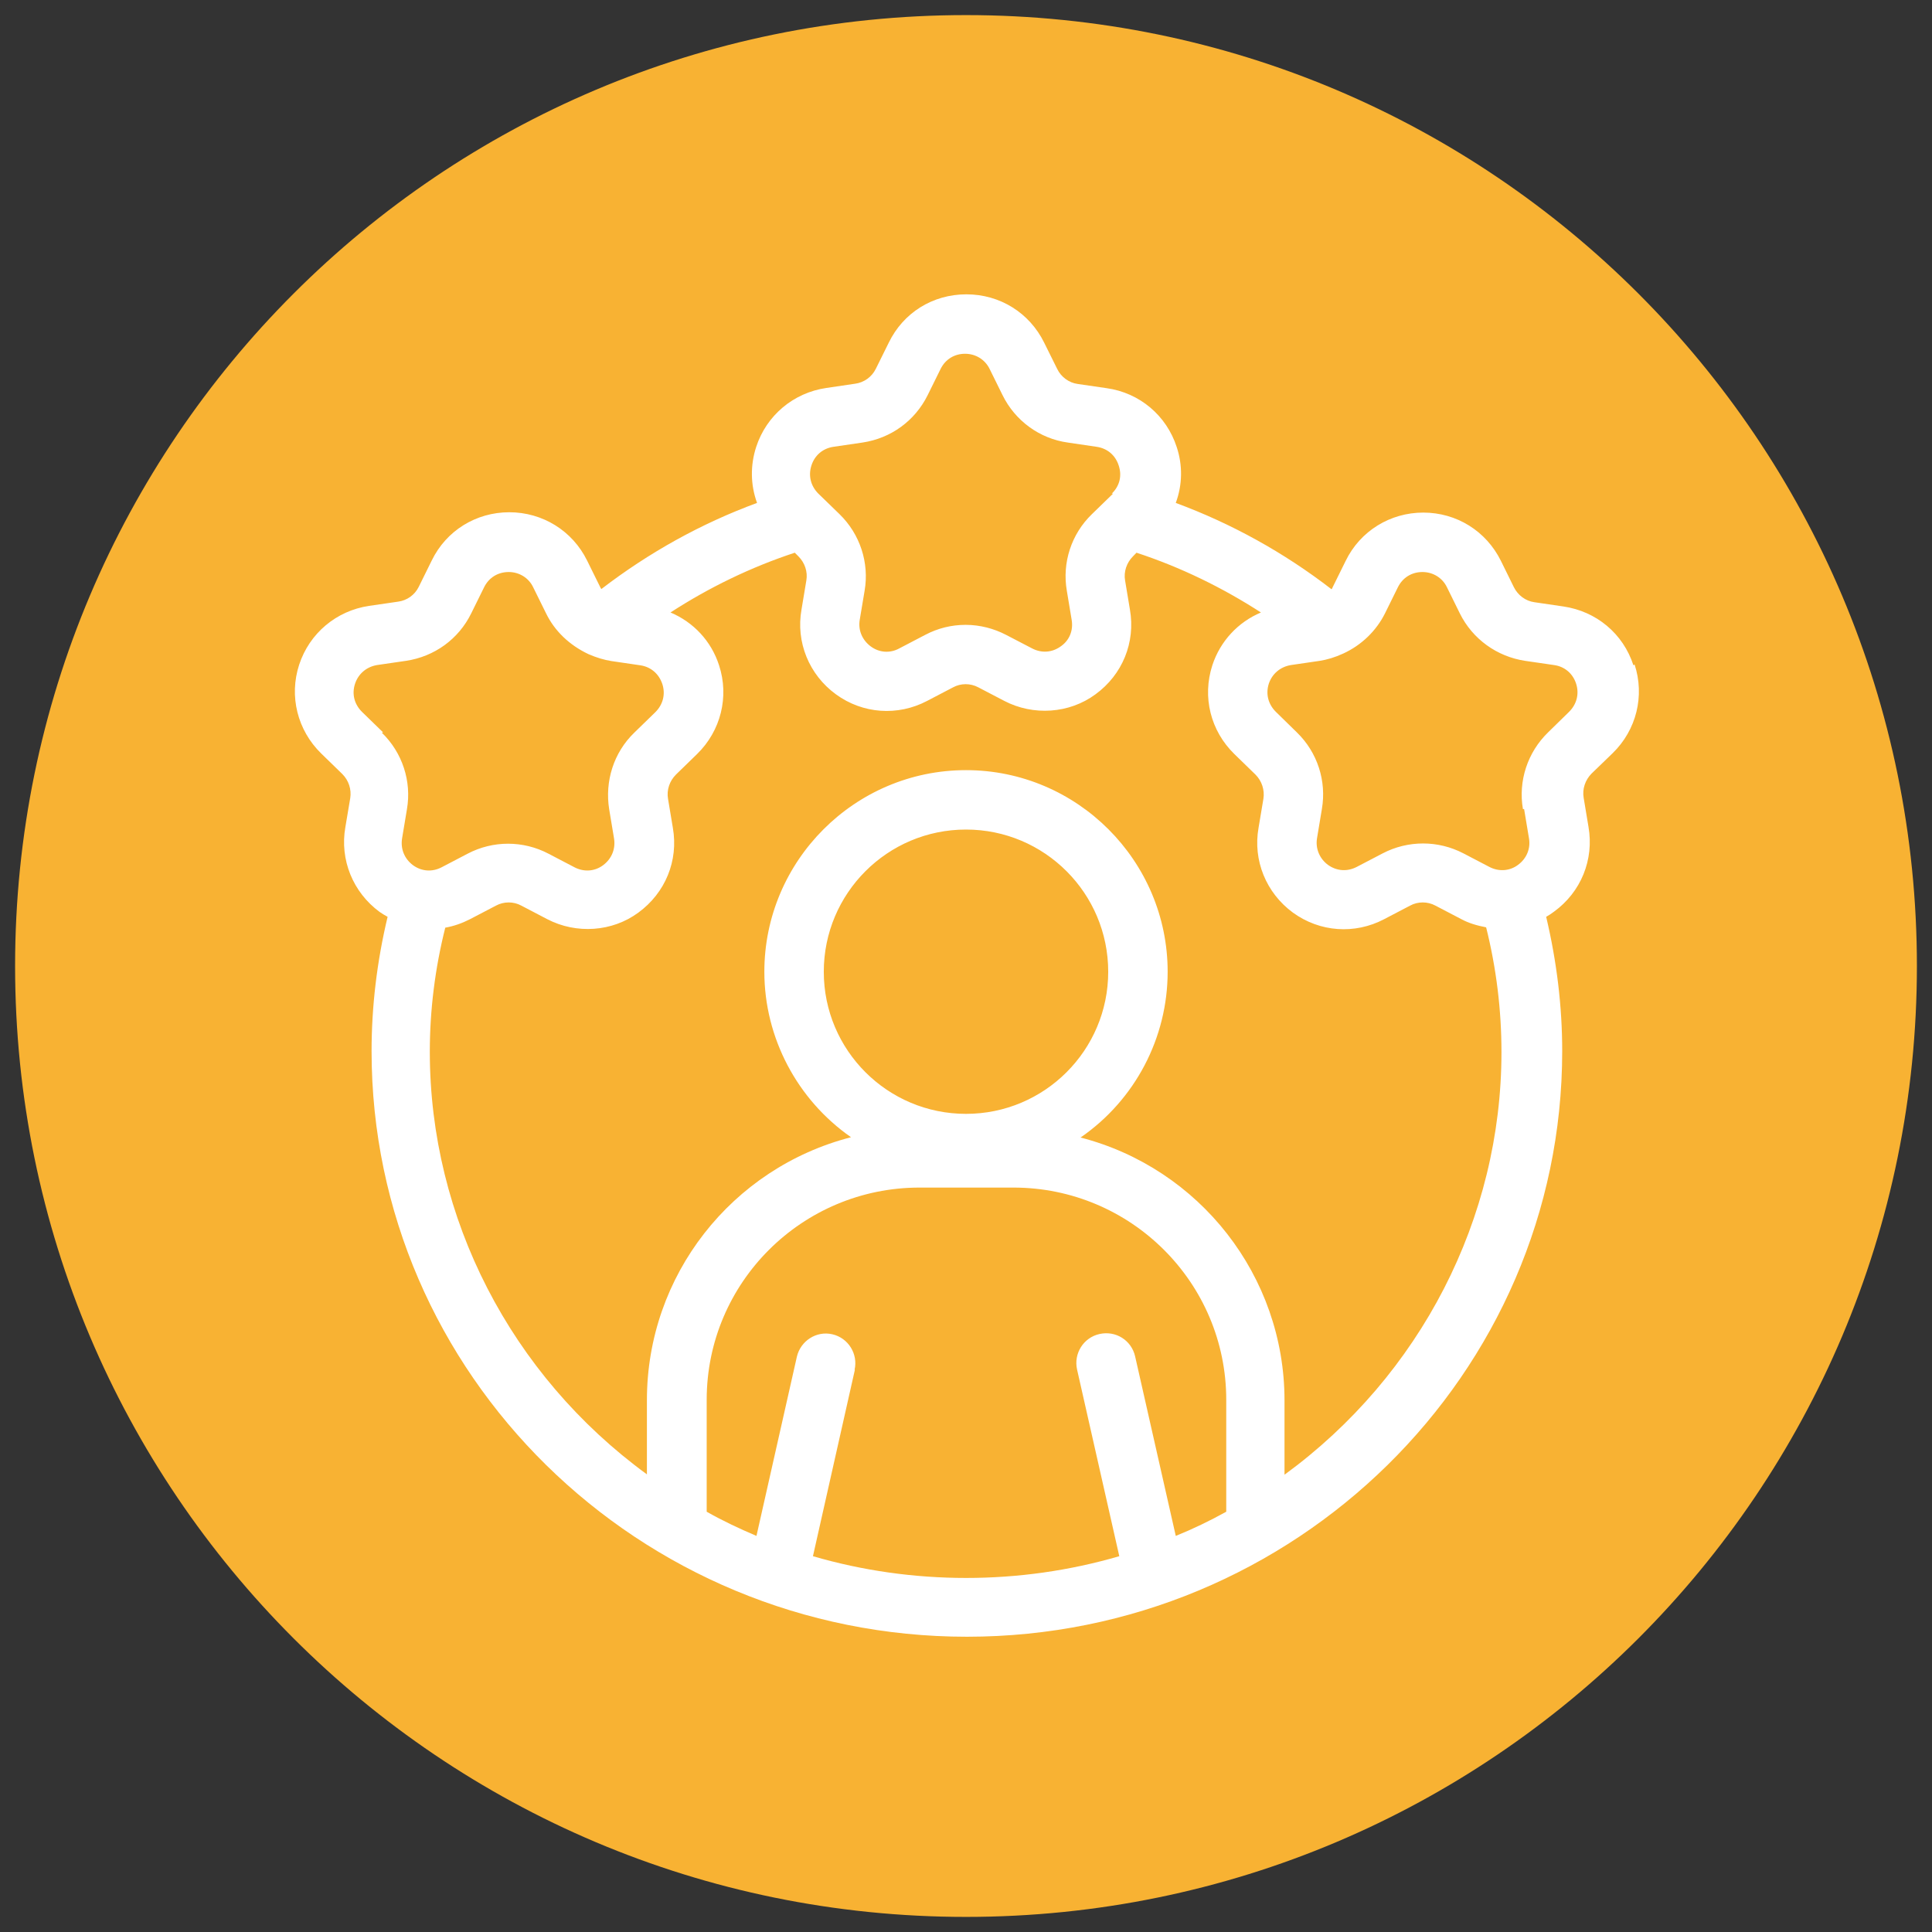
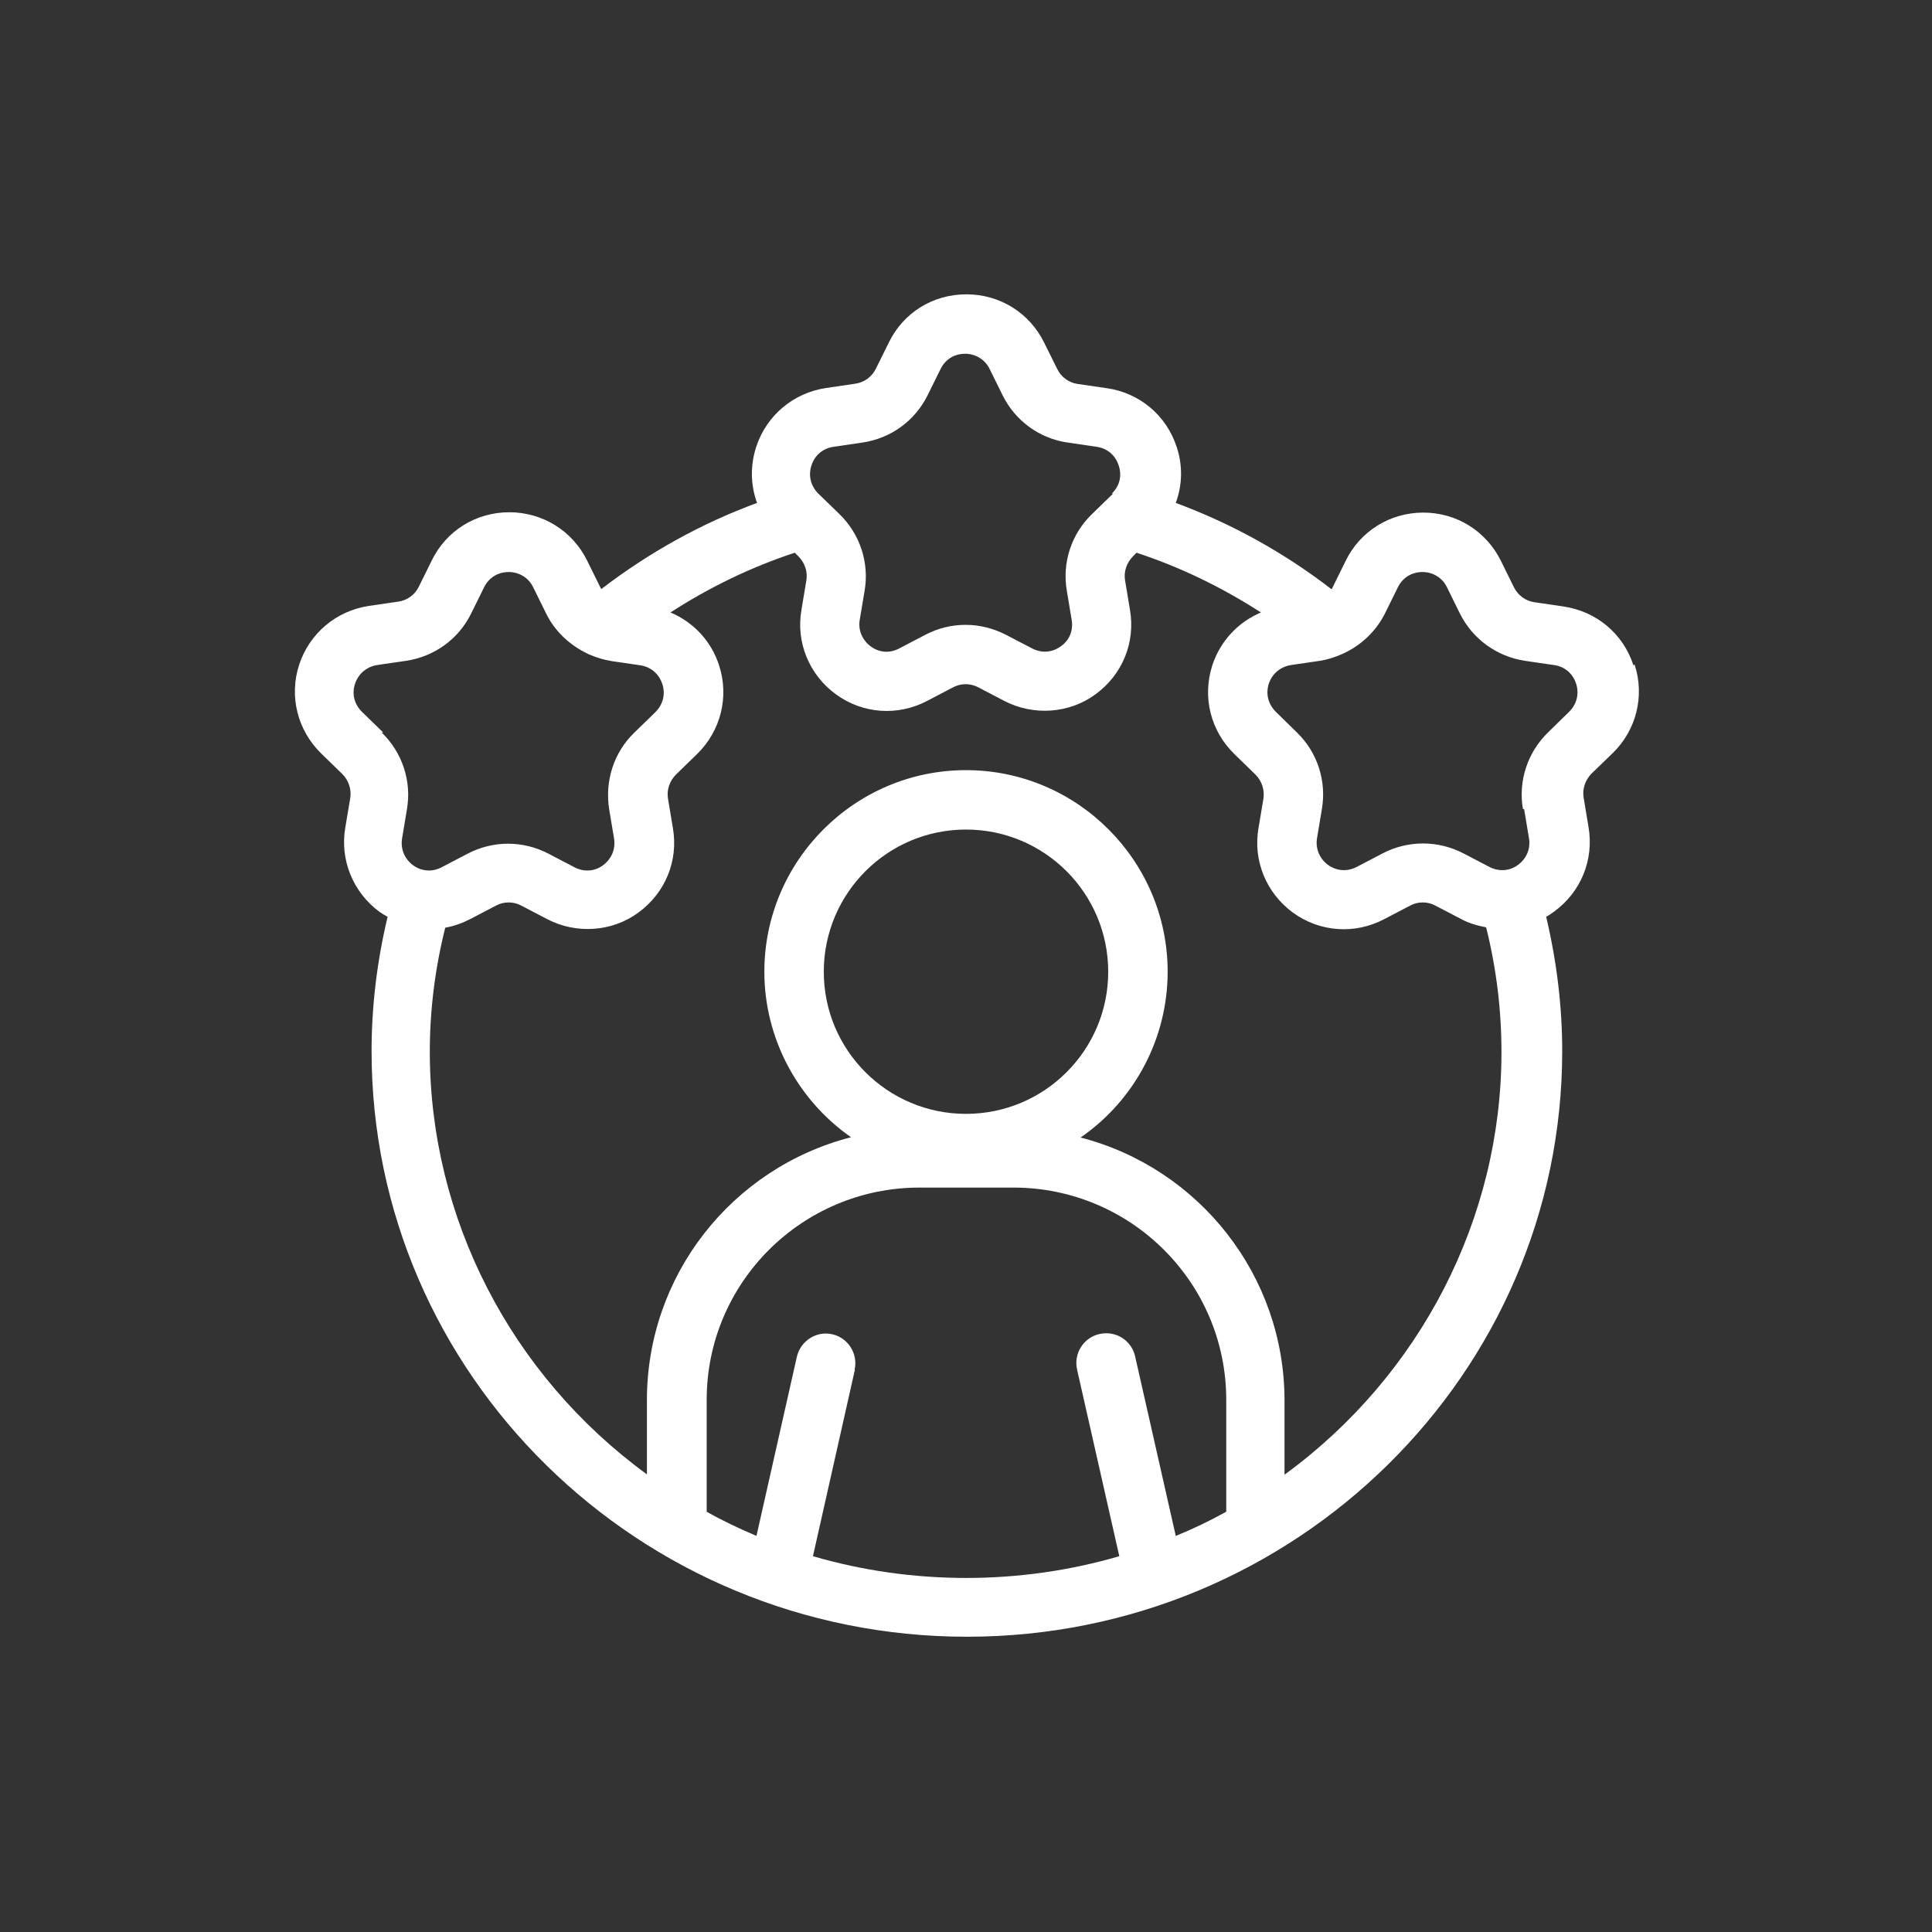
<svg xmlns="http://www.w3.org/2000/svg" width="64px" height="64px" viewBox="0 0 64 64" version="1.1">
  <rect x="0" y="0" width="64" height="64" fill="#333333" stroke="none" />
  <g id="surface1">
-     <path style=" stroke:none;fill-rule:nonzero;fill:rgb(97.255%,69.804%,20%);fill-opacity:1;" d="M 63.5 32 C 63.5 49.398 49.398 63.5 32 63.5 C 14.602 63.5 0.5 49.398 0.5 32 C 0.5 14.602 14.602 0.5 32 0.5 C 49.398 0.5 63.5 14.602 63.5 32 Z M 63.5 32 " />
    <path style=" stroke:none;fill-rule:nonzero;fill:rgb(100%,100%,100%);fill-opacity:1;" d="M 54.109 22.039 C 53.77 20.988 52.879 20.25 51.789 20.09 L 50.828 19.949 C 50.539 19.91 50.281 19.719 50.148 19.449 L 49.719 18.578 C 49.23 17.59 48.25 16.98 47.148 16.98 C 46.051 16.98 45.059 17.59 44.578 18.578 L 44.148 19.449 C 44.148 19.449 44.129 19.5 44.109 19.52 C 42.531 18.301 40.789 17.34 38.949 16.66 C 39.172 16.059 39.18 15.41 38.98 14.809 C 38.641 13.762 37.75 13.012 36.66 12.859 L 35.699 12.719 C 35.41 12.68 35.148 12.488 35.02 12.219 L 34.59 11.352 C 34.102 10.359 33.121 9.75 32.012 9.75 C 30.898 9.75 29.922 10.359 29.441 11.352 L 29.012 12.219 C 28.879 12.488 28.621 12.672 28.328 12.711 L 27.371 12.852 C 26.281 13.012 25.391 13.762 25.051 14.801 C 24.852 15.41 24.859 16.059 25.078 16.66 C 23.23 17.34 21.5 18.301 19.922 19.512 C 19.898 19.488 19.891 19.461 19.879 19.441 L 19.449 18.57 C 18.961 17.578 17.969 16.969 16.871 16.969 C 15.77 16.969 14.781 17.578 14.301 18.57 L 13.871 19.441 C 13.738 19.711 13.48 19.891 13.191 19.93 L 12.23 20.07 C 11.141 20.23 10.25 20.98 9.91 22.02 C 9.57 23.059 9.852 24.191 10.641 24.961 L 11.34 25.641 C 11.551 25.852 11.648 26.148 11.602 26.441 L 11.441 27.398 C 11.25 28.48 11.691 29.559 12.578 30.211 C 12.66 30.27 12.75 30.32 12.84 30.371 C 12.488 31.84 12.309 33.34 12.309 34.82 C 12.309 45.52 21.16 54.219 32.031 54.219 C 42.898 54.219 51.75 45.512 51.75 34.82 C 51.75 33.34 51.57 31.852 51.219 30.371 C 51.309 30.32 51.398 30.262 51.48 30.199 C 52.371 29.551 52.809 28.48 52.621 27.391 L 52.461 26.43 C 52.41 26.141 52.512 25.84 52.719 25.629 L 53.422 24.949 C 54.211 24.18 54.488 23.051 54.148 22.012 Z M 50.488 26.801 L 50.648 27.762 C 50.711 28.109 50.57 28.441 50.289 28.648 C 50.012 28.859 49.648 28.879 49.34 28.719 L 48.48 28.27 C 48.059 28.051 47.602 27.941 47.141 27.941 C 46.68 27.941 46.219 28.051 45.801 28.27 L 44.941 28.719 C 44.629 28.879 44.281 28.859 43.988 28.648 C 43.711 28.441 43.57 28.109 43.629 27.762 L 43.789 26.801 C 43.949 25.871 43.641 24.922 42.961 24.262 L 42.262 23.578 C 42.012 23.328 41.922 22.988 42.031 22.648 C 42.141 22.32 42.41 22.09 42.762 22.031 L 43.719 21.891 C 43.961 21.852 44.211 21.781 44.5 21.648 C 45.102 21.371 45.59 20.898 45.879 20.32 L 46.309 19.449 C 46.469 19.129 46.77 18.949 47.121 18.949 C 47.469 18.949 47.781 19.141 47.93 19.449 L 48.359 20.32 C 48.781 21.172 49.59 21.75 50.52 21.891 L 51.48 22.031 C 51.828 22.078 52.102 22.309 52.211 22.648 C 52.32 22.988 52.23 23.328 51.98 23.578 L 51.281 24.262 C 50.602 24.922 50.289 25.871 50.449 26.801 Z M 28.309 45.379 C 28.43 44.852 28.102 44.32 27.57 44.199 C 27.039 44.078 26.52 44.422 26.398 44.941 L 25.059 50.879 C 24.5 50.641 23.941 50.379 23.41 50.078 L 23.41 46.371 C 23.41 42.488 26.57 39.34 30.461 39.34 L 33.57 39.34 C 37.461 39.34 40.621 42.488 40.621 46.371 L 40.621 50.078 C 40.078 50.379 39.52 50.648 38.949 50.879 L 37.602 44.93 C 37.48 44.398 36.961 44.07 36.422 44.191 C 35.891 44.309 35.559 44.84 35.68 45.371 L 37.078 51.551 C 33.789 52.512 30.219 52.512 26.93 51.551 L 28.32 45.371 Z M 32 27.48 C 34.602 27.48 36.711 29.59 36.711 32.191 C 36.711 34.789 34.602 36.898 32 36.898 C 29.398 36.898 27.289 34.789 27.289 32.191 C 27.289 29.59 29.398 27.48 32 27.48 Z M 35.809 37.672 C 37.602 36.43 38.68 34.379 38.68 32.191 C 38.68 28.512 35.68 25.512 32 25.512 C 28.32 25.512 25.32 28.512 25.32 32.191 C 25.32 34.379 26.41 36.43 28.191 37.672 C 24.238 38.691 21.43 42.25 21.43 46.379 L 21.43 48.84 C 16.922 45.551 14.238 40.352 14.238 34.84 C 14.238 33.469 14.41 32.078 14.75 30.73 C 15.039 30.68 15.32 30.578 15.57 30.449 L 16.43 30 C 16.691 29.859 17.012 29.859 17.27 30 L 18.129 30.449 C 19.09 30.949 20.281 30.871 21.148 30.23 C 22.039 29.578 22.48 28.512 22.289 27.422 L 22.129 26.461 C 22.078 26.172 22.18 25.871 22.391 25.66 L 23.09 24.98 C 23.879 24.211 24.16 23.078 23.82 22.039 C 23.559 21.23 22.969 20.609 22.211 20.289 C 23.488 19.461 24.871 18.789 26.328 18.309 L 26.449 18.43 C 26.66 18.641 26.762 18.941 26.711 19.23 L 26.551 20.191 C 26.359 21.27 26.801 22.352 27.691 23 C 28.578 23.648 29.738 23.73 30.711 23.219 L 31.57 22.77 C 31.828 22.629 32.148 22.629 32.41 22.77 L 33.27 23.219 C 34.23 23.719 35.422 23.641 36.289 23 C 37.18 22.352 37.621 21.281 37.43 20.191 L 37.27 19.23 C 37.219 18.941 37.32 18.641 37.531 18.43 L 37.648 18.309 C 39.109 18.789 40.488 19.461 41.77 20.289 C 41.012 20.609 40.422 21.238 40.16 22.039 C 39.82 23.09 40.102 24.211 40.891 24.98 L 41.59 25.66 C 41.801 25.871 41.898 26.172 41.852 26.461 L 41.691 27.422 C 41.5 28.5 41.941 29.578 42.828 30.23 C 43.719 30.879 44.879 30.961 45.852 30.449 L 46.711 30 C 46.969 29.859 47.289 29.859 47.551 30 L 48.41 30.449 C 48.648 30.578 48.922 30.66 49.23 30.719 C 49.57 32.078 49.738 33.469 49.738 34.852 C 49.738 40.359 47.059 45.559 42.551 48.852 L 42.551 46.391 C 42.551 42.27 39.738 38.699 35.789 37.68 Z M 12.691 24.262 L 11.988 23.578 C 11.738 23.328 11.648 22.988 11.762 22.648 C 11.871 22.32 12.141 22.09 12.488 22.031 L 13.449 21.891 C 14.391 21.75 15.191 21.172 15.609 20.32 L 16.039 19.449 C 16.199 19.129 16.5 18.949 16.852 18.949 C 17.199 18.949 17.512 19.141 17.66 19.449 L 18.09 20.32 C 18.371 20.898 18.859 21.371 19.5 21.672 C 19.77 21.789 20.012 21.859 20.25 21.898 L 21.211 22.039 C 21.559 22.09 21.828 22.32 21.941 22.66 C 22.051 23 21.961 23.34 21.711 23.59 L 21.012 24.27 C 20.328 24.93 20.031 25.879 20.18 26.809 L 20.34 27.77 C 20.398 28.121 20.262 28.449 19.98 28.66 C 19.699 28.871 19.34 28.891 19.031 28.73 L 18.172 28.281 C 17.75 28.059 17.289 27.949 16.828 27.949 C 16.371 27.949 15.91 28.059 15.488 28.281 L 14.629 28.73 C 14.32 28.891 13.969 28.871 13.68 28.66 C 13.398 28.449 13.262 28.121 13.32 27.77 L 13.48 26.809 C 13.641 25.879 13.328 24.93 12.648 24.27 Z M 36.871 16.352 L 36.172 17.031 C 35.488 17.691 35.18 18.641 35.34 19.57 L 35.5 20.531 C 35.559 20.879 35.43 21.211 35.141 21.41 C 34.852 21.621 34.5 21.641 34.191 21.48 L 33.328 21.031 C 32.922 20.82 32.461 20.699 31.988 20.699 C 31.52 20.699 31.07 20.809 30.648 21.031 L 29.789 21.48 C 29.48 21.648 29.121 21.621 28.84 21.41 C 28.559 21.199 28.422 20.871 28.48 20.531 L 28.641 19.57 C 28.801 18.641 28.488 17.691 27.809 17.031 L 27.109 16.352 C 26.859 16.102 26.77 15.762 26.879 15.422 C 26.988 15.078 27.262 14.852 27.609 14.801 L 28.57 14.66 C 29.512 14.52 30.309 13.941 30.73 13.09 L 31.16 12.219 C 31.32 11.898 31.621 11.719 31.969 11.719 C 32.32 11.719 32.629 11.91 32.781 12.219 L 33.211 13.09 C 33.629 13.941 34.441 14.531 35.371 14.66 L 36.328 14.801 C 36.68 14.852 36.949 15.078 37.059 15.422 C 37.172 15.762 37.09 16.102 36.828 16.352 Z M 36.871 16.352 " />
  </g>
</svg>